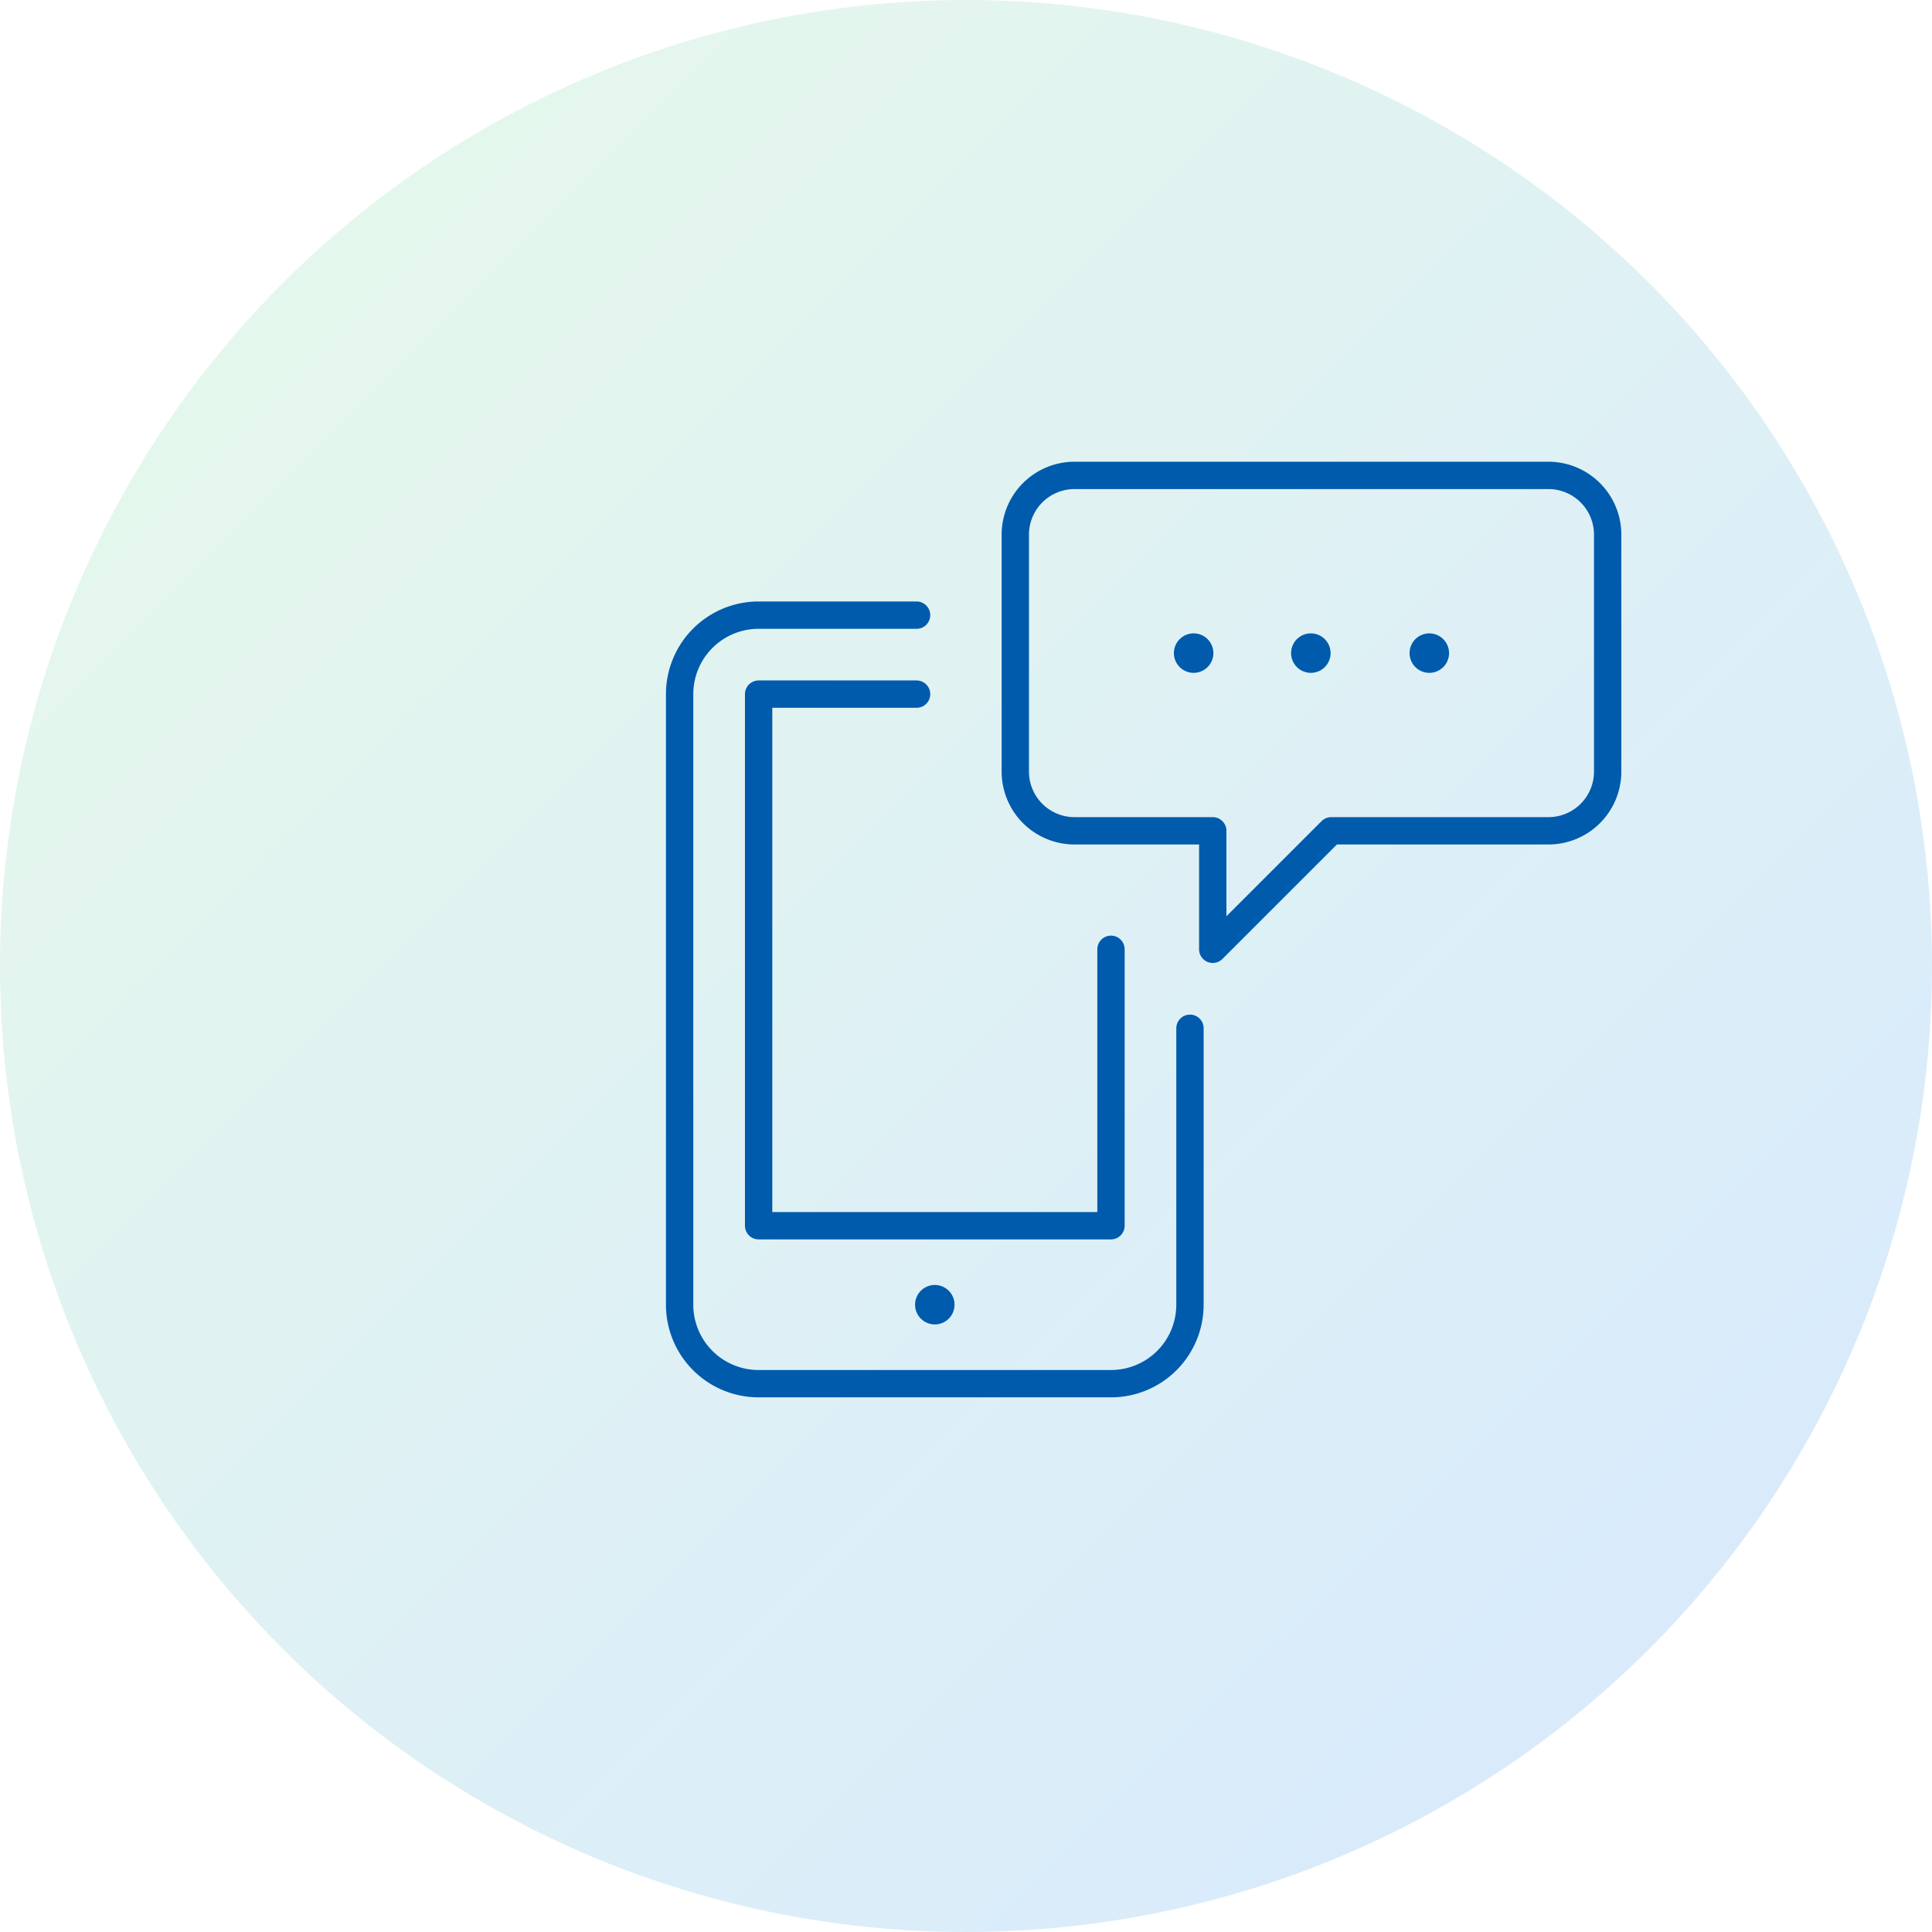
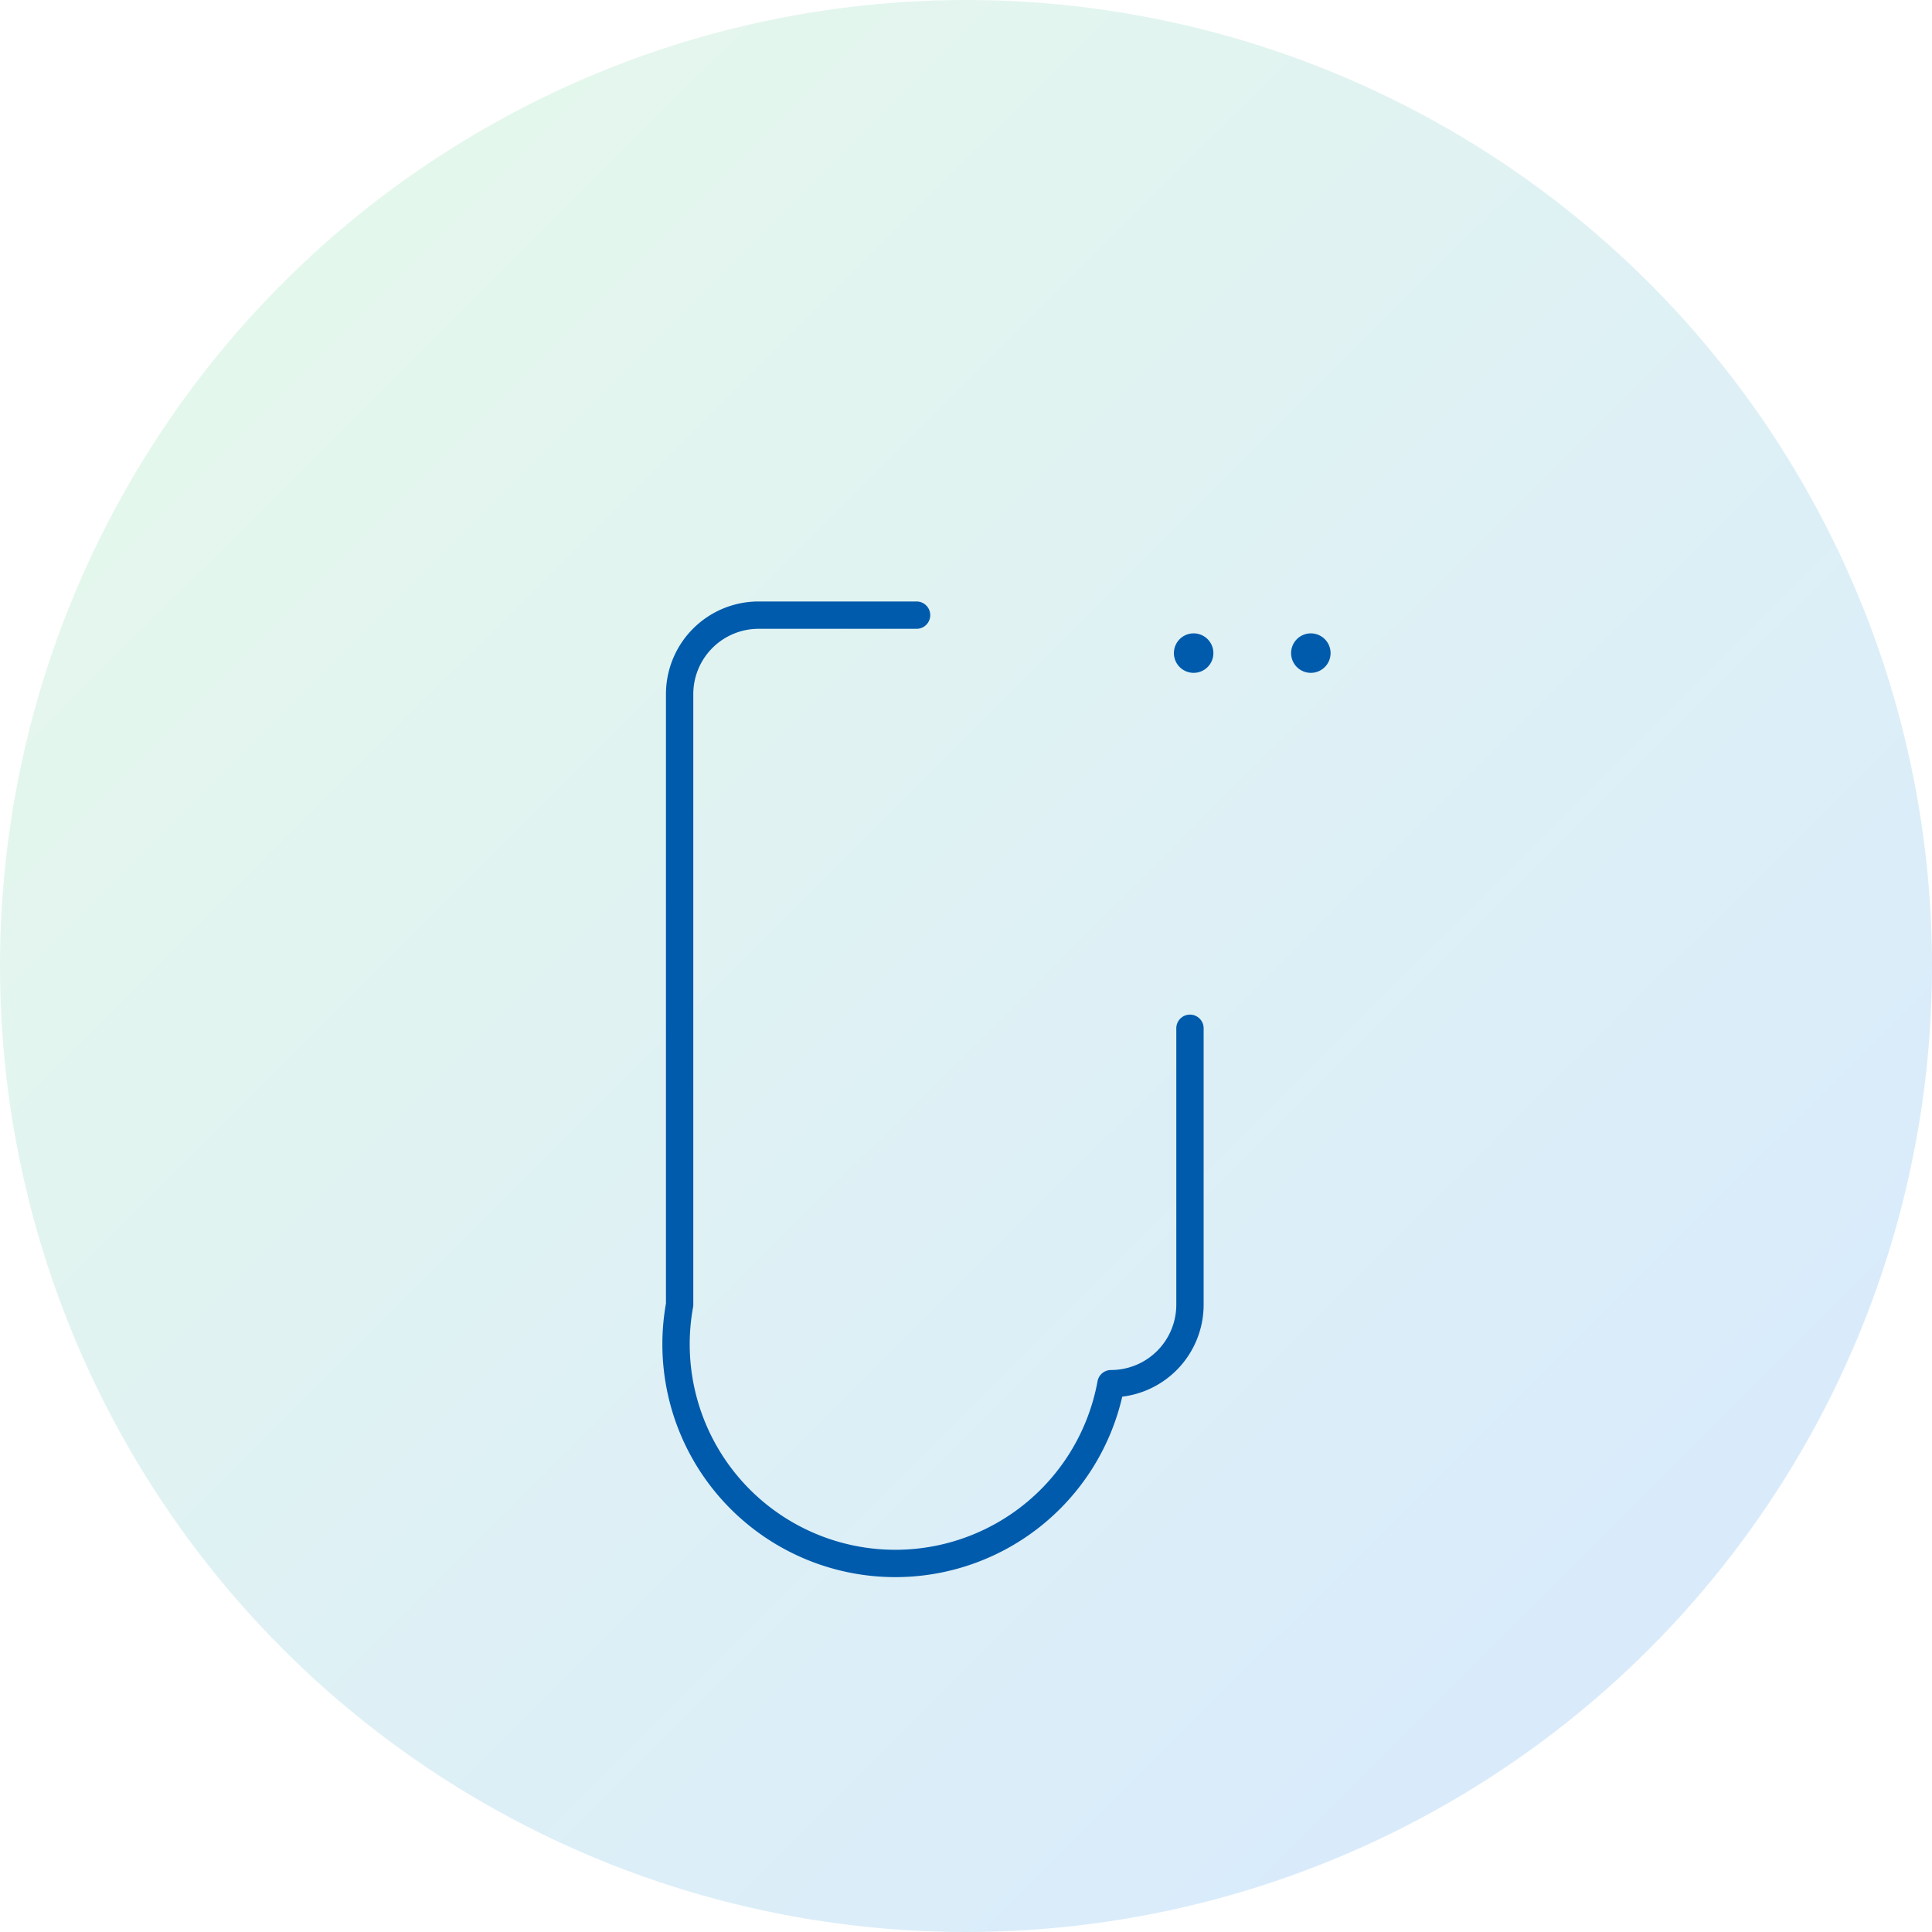
<svg xmlns="http://www.w3.org/2000/svg" width="106" height="106" viewBox="0 0 106 106">
  <defs>
    <linearGradient id="linear-gradient" x1="0.156" y1="0.159" x2="0.828" y2="0.832" gradientUnits="objectBoundingBox">
      <stop offset="0" stop-color="#4bc780" />
      <stop offset="1" stop-color="#0079e5" />
    </linearGradient>
  </defs>
  <g id="グループ_166334" data-name="グループ 166334" transform="translate(-163 -1985)">
    <circle id="楕円形_19" data-name="楕円形 19" cx="53" cy="53" r="53" transform="translate(163 1985)" opacity="0.15" fill="url(#linear-gradient)" />
    <g id="グループ_165965" data-name="グループ 165965" transform="translate(199.205 2010)">
      <g id="グループ_165971" data-name="グループ 165971">
        <path id="パス_83705" data-name="パス 83705" d="M17.067,4.5a1.083,1.083,0,1,0,1.083,1.083A1.085,1.085,0,0,0,17.067,4.5" transform="translate(18.648 5.25)" fill="#005bac" />
-         <path id="パス_83706" data-name="パス 83706" d="M20.067,4.5a1.083,1.083,0,1,0,1.083,1.083A1.085,1.085,0,0,0,20.067,4.5" transform="translate(22.148 5.25)" fill="#005bac" />
        <path id="パス_83707" data-name="パス 83707" d="M14.1,4.5a1.083,1.083,0,1,0,1.083,1.083A1.085,1.085,0,0,0,14.1,4.5" transform="translate(15.185 5.25)" fill="#005bac" />
-         <path id="パス_83708" data-name="パス 83708" d="M28.5,26.167V41.333a4.332,4.332,0,0,1-4.333,4.333H4.833A4.332,4.332,0,0,1,.5,41.333V7.833A4.334,4.334,0,0,1,4.833,3.5H13.5" transform="translate(0.583 5.25)" fill="none" stroke="#005bac" stroke-linecap="round" stroke-linejoin="round" stroke-width="1.5" />
-         <path id="パス_83709" data-name="パス 83709" d="M11.167,5.5H2.5V34.667H21.833V19.5" transform="translate(2.917 7.583)" fill="none" stroke="#005bac" stroke-linecap="round" stroke-linejoin="round" stroke-width="1.5" />
-         <path id="パス_83710" data-name="パス 83710" d="M41.5,16.75A3.251,3.251,0,0,1,38.25,20H26.333l-6.5,6.5V20H12.25A3.251,3.251,0,0,1,9,16.75v-13A3.251,3.251,0,0,1,12.25.5h26A3.251,3.251,0,0,1,41.5,3.75Z" transform="translate(10.5 0.583)" fill="none" stroke="#005bac" stroke-linecap="round" stroke-linejoin="round" stroke-width="1.5" />
-         <circle id="楕円形_24" data-name="楕円形 24" cx="1.083" cy="1.083" r="1.083" transform="translate(14 45.5)" fill="#005bac" />
+         <path id="パス_83708" data-name="パス 83708" d="M28.5,26.167V41.333a4.332,4.332,0,0,1-4.333,4.333A4.332,4.332,0,0,1,.5,41.333V7.833A4.334,4.334,0,0,1,4.833,3.5H13.5" transform="translate(0.583 5.25)" fill="none" stroke="#005bac" stroke-linecap="round" stroke-linejoin="round" stroke-width="1.5" />
      </g>
    </g>
  </g>
</svg>